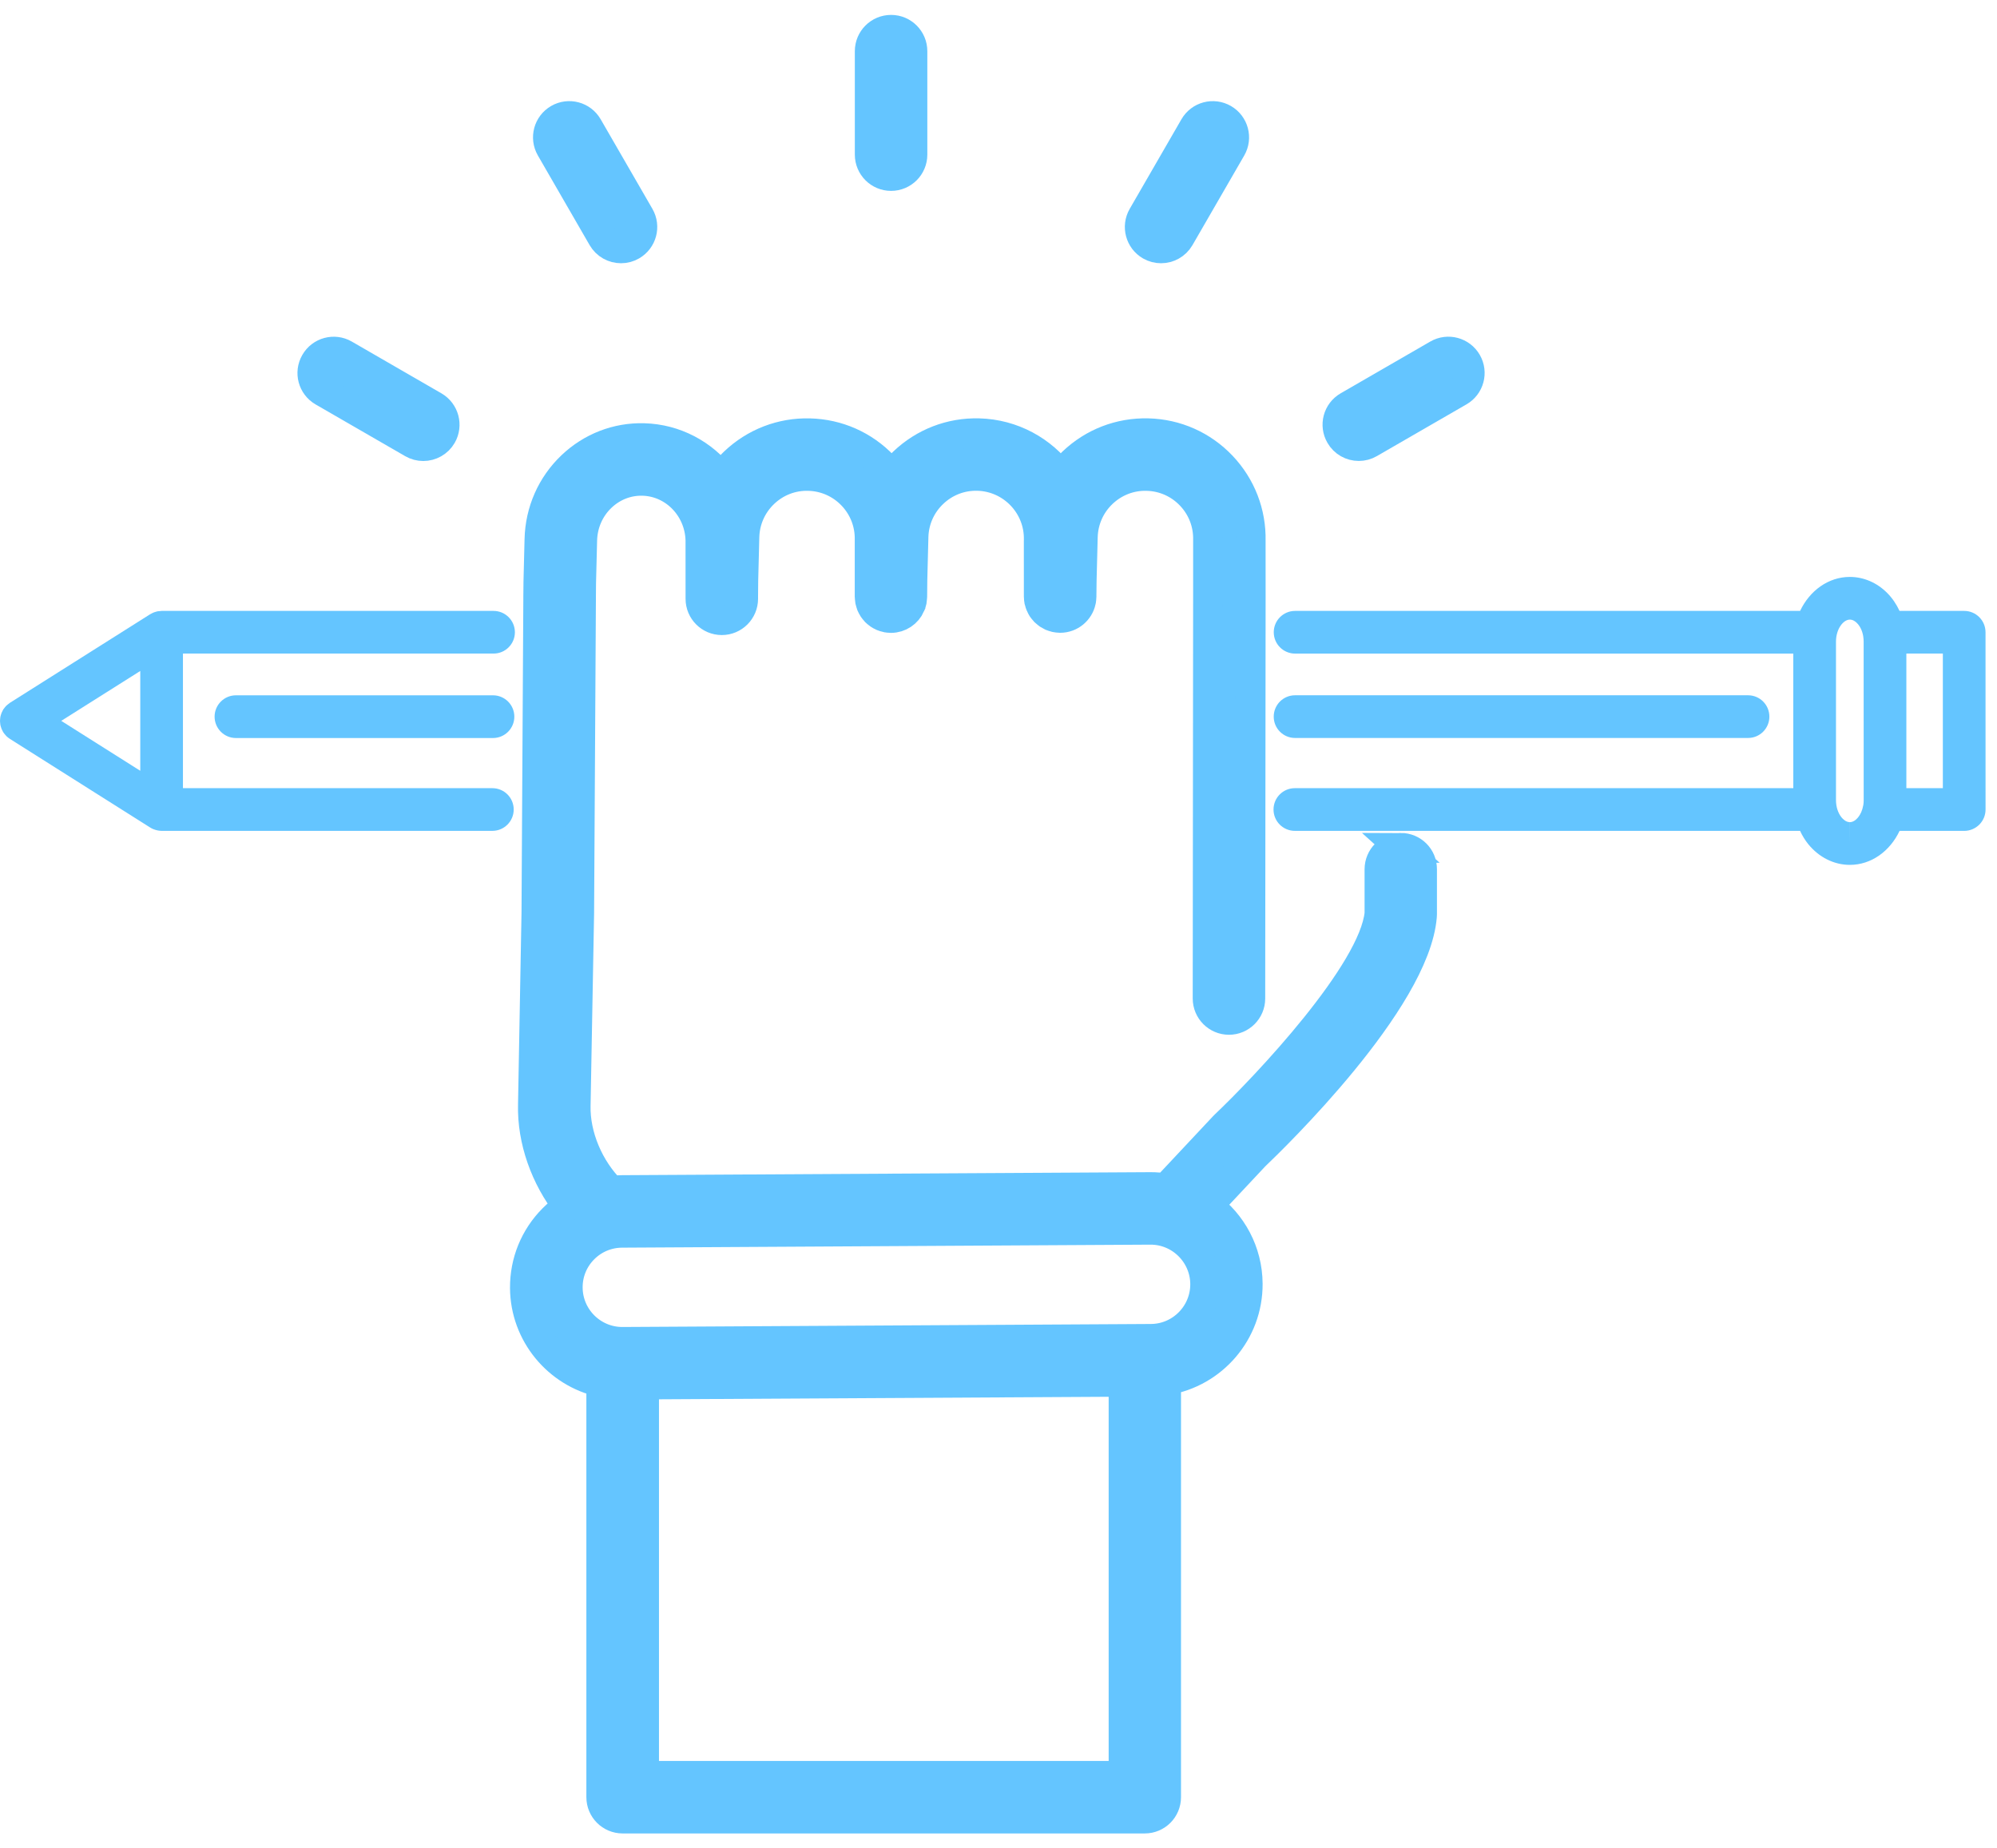
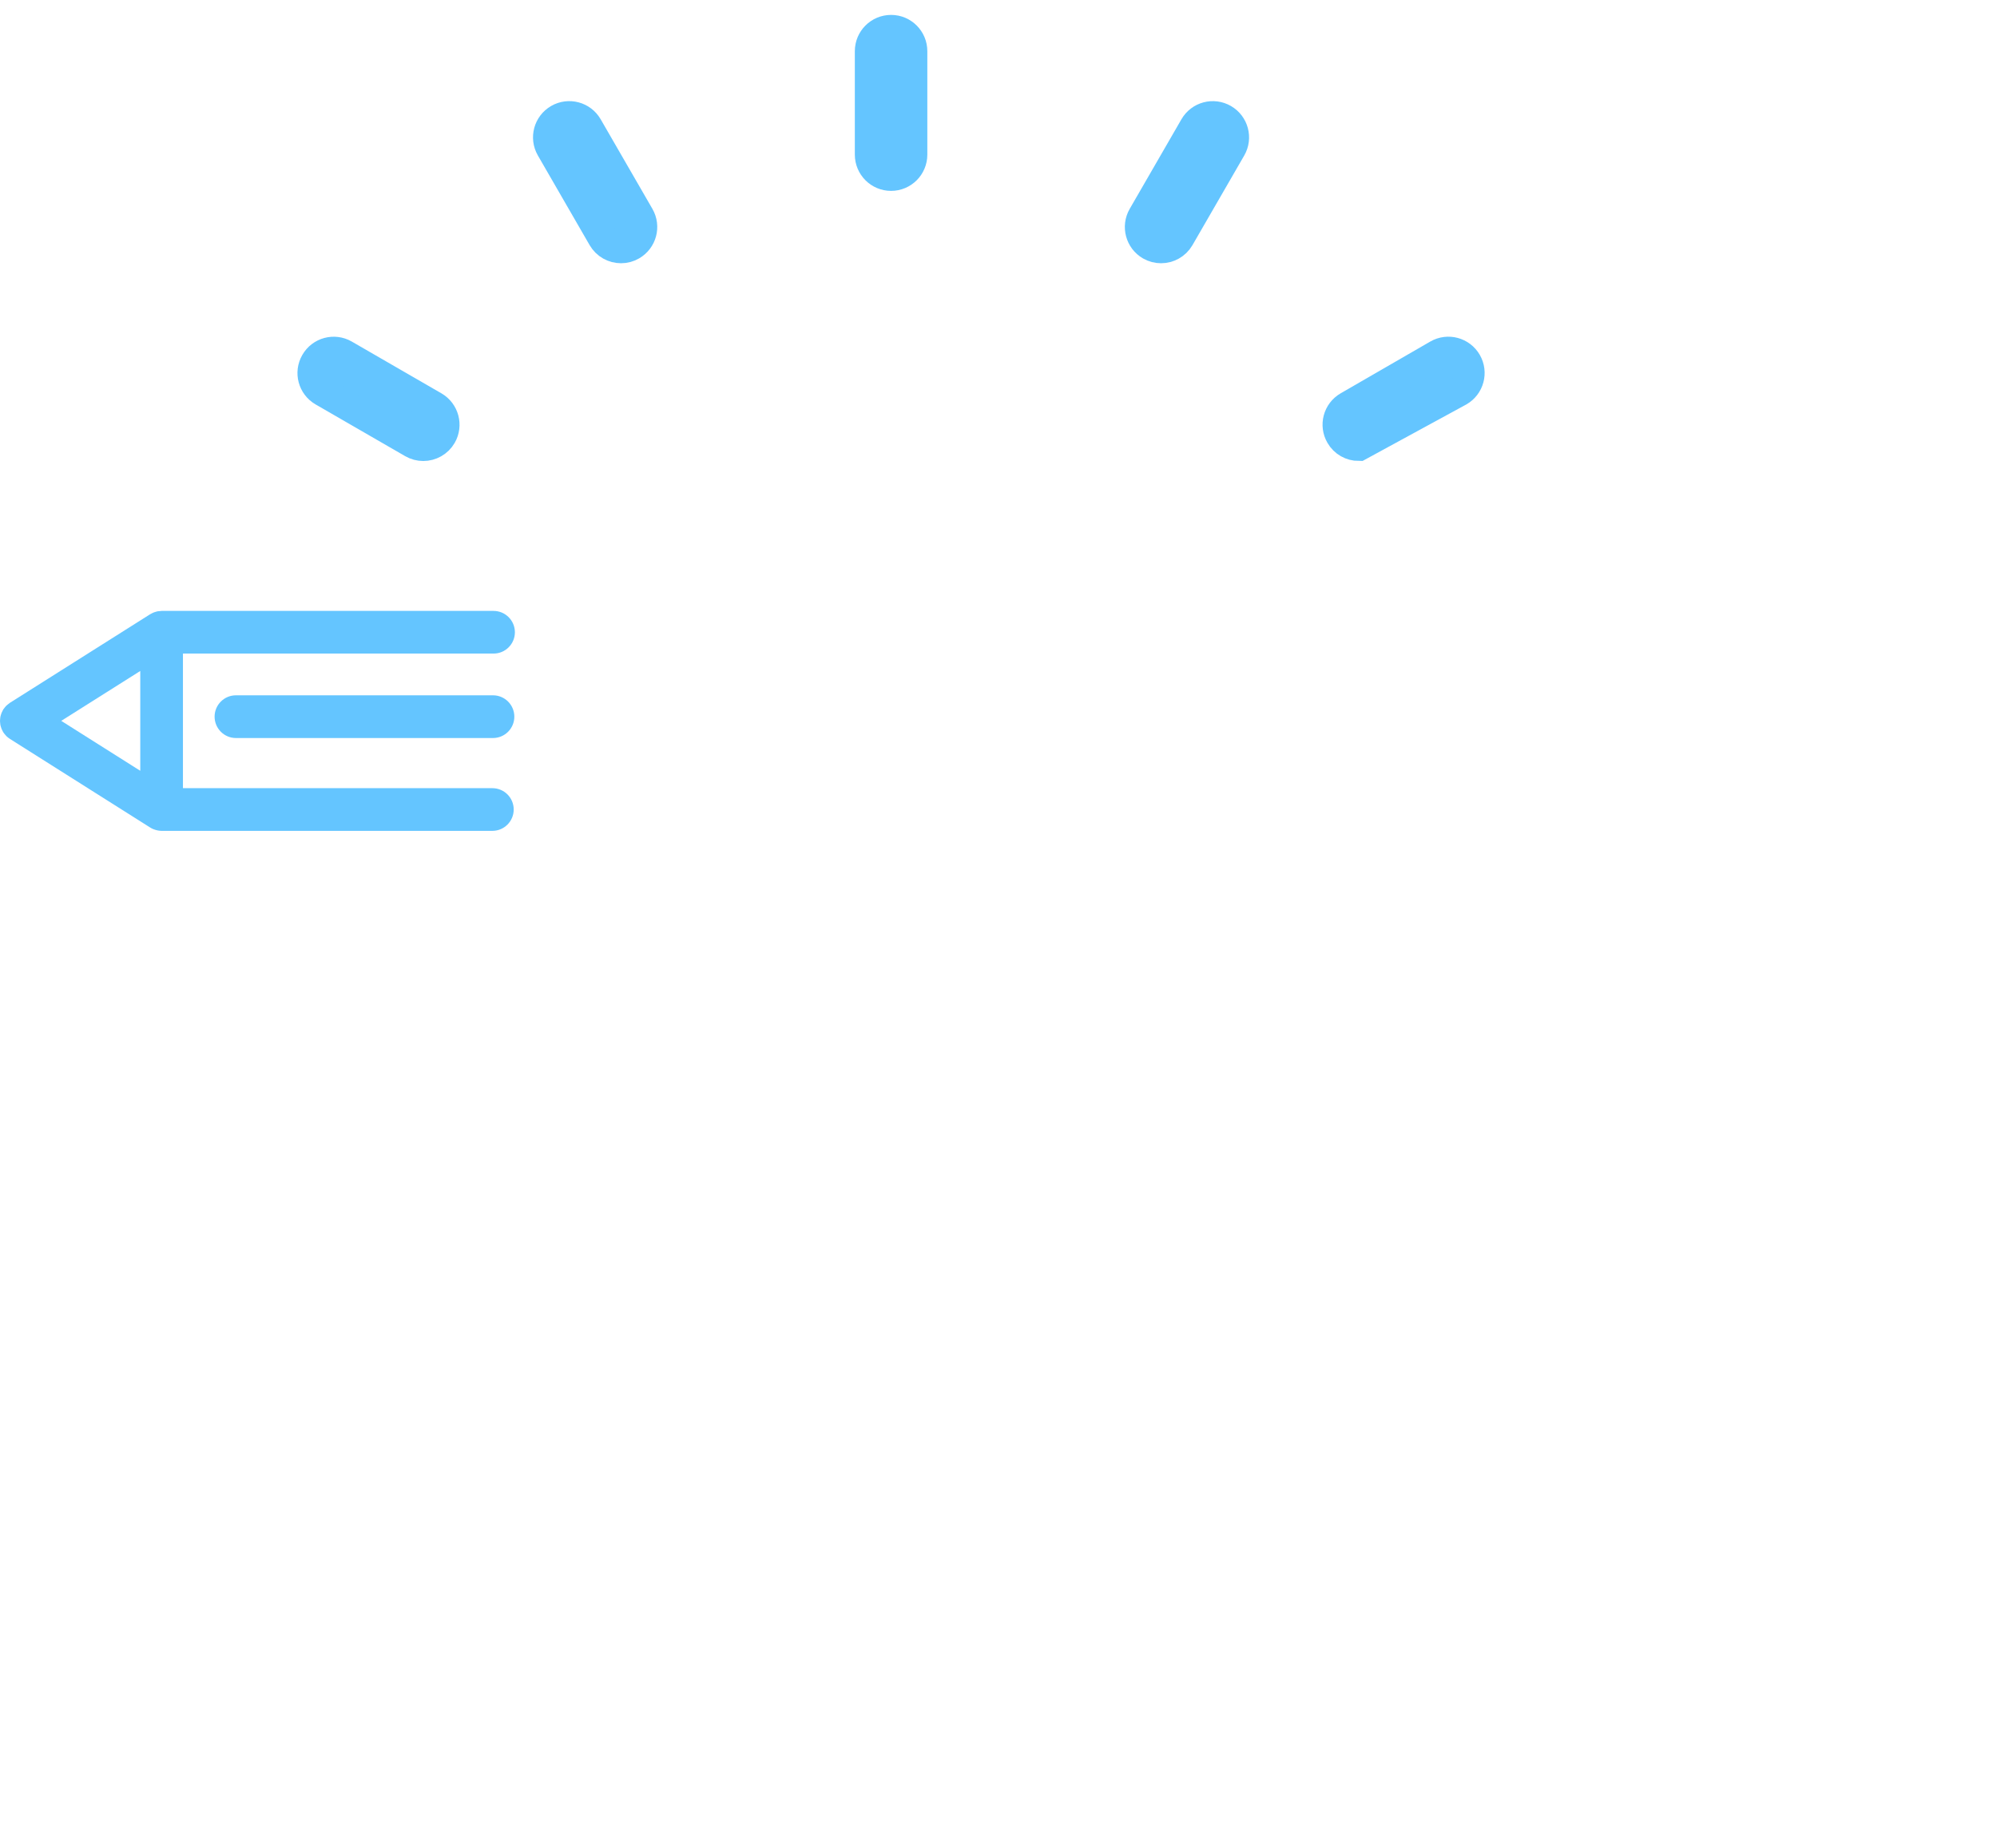
<svg xmlns="http://www.w3.org/2000/svg" width="67px" height="62px" viewBox="0 0 67 62" version="1.1">
  <title>habilidades</title>
  <g id="Page-1" stroke="none" stroke-width="1" fill="none" fill-rule="evenodd">
    <g id="00_home" transform="translate(-667, -1621)" fill="#64C5FF">
      <g id="habilidades" transform="translate(667, 1622)">
-         <path d="M38.614,43.911 L20.889,44.012 L20.878,44.012 C19.874,44.012 19.053,43.196 19.048,42.191 C19.045,41.703 19.232,41.243 19.576,40.895 C19.92,40.547 20.378,40.354 20.868,40.351 L38.604,40.25 C39.607,40.25 40.427,41.067 40.434,42.07 C40.439,43.08 39.623,43.906 38.614,43.911 Z M37.696,58.569 L21.609,58.569 L21.609,45.44 L37.696,45.35 L37.696,58.569 Z M46.999,27.441 C46.604,27.441 46.282,27.761 46.282,28.157 L46.282,29.642 C46.089,31.622 42.478,35.439 41.097,36.749 C41.086,36.759 41.077,36.768 41.067,36.779 L39.116,38.86 C38.948,38.833 38.778,38.819 38.604,38.819 L20.858,38.92 C20.739,38.92 20.623,38.929 20.507,38.942 C19.76,38.205 19.289,37.096 19.314,36.084 L19.432,29.633 L19.493,19.087 L19.493,19.031 L19.497,18.555 L19.497,18.55 L19.533,17.124 C19.547,16.565 19.774,16.048 20.173,15.669 C20.554,15.307 21.051,15.114 21.566,15.128 C22.661,15.157 23.528,16.099 23.5,17.228 L23.5,17.246 L23.501,19.005 L23.501,19.087 C23.501,19.482 23.822,19.802 24.217,19.802 C24.613,19.802 24.933,19.481 24.933,19.085 L24.933,19.01 L24.938,18.471 L24.938,18.466 L24.975,17.013 C24.989,16.452 25.221,15.93 25.628,15.542 C26.035,15.155 26.568,14.948 27.128,14.964 C27.689,14.978 28.211,15.21 28.599,15.617 C28.985,16.024 29.191,16.557 29.177,17.118 L29.177,17.136 L29.177,18.999 L29.177,19.005 L29.177,19.005 L29.177,19.014 C29.177,19.035 29.181,19.055 29.183,19.077 C29.185,19.102 29.186,19.128 29.191,19.153 C29.196,19.179 29.206,19.203 29.213,19.228 C29.219,19.248 29.224,19.268 29.231,19.287 C29.243,19.316 29.259,19.342 29.274,19.368 C29.282,19.381 29.287,19.396 29.296,19.409 C29.315,19.438 29.338,19.463 29.361,19.489 C29.368,19.497 29.374,19.507 29.381,19.515 C29.409,19.542 29.438,19.566 29.47,19.589 C29.475,19.592 29.481,19.599 29.487,19.603 C29.521,19.626 29.558,19.647 29.595,19.664 C29.599,19.665 29.603,19.668 29.607,19.669 C29.648,19.687 29.692,19.701 29.737,19.711 C29.738,19.711 29.739,19.712 29.74,19.712 C29.789,19.722 29.839,19.729 29.892,19.729 C30.183,19.729 30.433,19.553 30.545,19.302 C30.545,19.3 30.548,19.298 30.548,19.295 C30.563,19.262 30.573,19.227 30.582,19.19 C30.584,19.18 30.589,19.171 30.591,19.161 C30.596,19.13 30.599,19.099 30.601,19.067 C30.602,19.05 30.606,19.035 30.606,19.019 L30.606,19.013 L30.606,19.012 L30.606,18.998 L30.611,18.469 L30.611,18.464 L30.648,17.011 C30.662,16.45 30.894,15.928 31.301,15.541 C31.708,15.154 32.241,14.947 32.802,14.962 C33.96,14.992 34.88,15.958 34.851,17.116 C34.85,17.122 34.85,17.128 34.85,17.134 L34.851,18.953 L34.851,19.003 L34.851,19.008 L34.851,19.01 C34.851,19.017 34.853,19.024 34.853,19.031 C34.854,19.073 34.858,19.114 34.865,19.153 C34.868,19.165 34.874,19.176 34.877,19.187 C34.885,19.221 34.894,19.255 34.908,19.287 C34.913,19.302 34.923,19.316 34.931,19.332 C34.944,19.358 34.956,19.384 34.972,19.408 C34.984,19.427 34.999,19.442 35.014,19.459 C35.029,19.478 35.042,19.497 35.059,19.514 C35.078,19.533 35.099,19.548 35.12,19.565 C35.136,19.577 35.149,19.591 35.164,19.601 C35.19,19.618 35.218,19.632 35.246,19.646 C35.259,19.653 35.271,19.661 35.285,19.668 C35.318,19.682 35.353,19.691 35.389,19.7 C35.399,19.703 35.407,19.707 35.418,19.71 C35.459,19.719 35.5,19.722 35.543,19.724 C35.548,19.724 35.555,19.726 35.56,19.726 L35.562,19.726 C35.564,19.726 35.566,19.726 35.569,19.726 C35.912,19.726 36.198,19.484 36.268,19.162 L36.268,19.161 C36.278,19.12 36.281,19.077 36.283,19.036 C36.283,19.03 36.285,19.024 36.285,19.018 L36.285,19.018 C36.285,19.016 36.285,19.014 36.285,19.012 L36.285,18.97 L36.291,18.471 L36.291,18.466 L36.328,17.012 C36.343,16.452 36.574,15.929 36.981,15.542 C37.388,15.155 37.922,14.948 38.482,14.964 C39.043,14.978 39.565,15.21 39.952,15.617 C40.338,16.023 40.544,16.557 40.53,17.118 L40.53,17.135 L40.53,19.012 L40.516,32.492 C40.516,32.888 40.836,33.209 41.231,33.21 C41.627,33.21 41.948,32.889 41.948,32.495 L41.962,19.013 L41.961,17.145 C41.982,16.205 41.637,15.313 40.99,14.631 C40.34,13.947 39.462,13.557 38.519,13.533 C37.57,13.51 36.679,13.855 35.995,14.505 C35.846,14.648 35.71,14.801 35.589,14.964 C34.963,14.12 33.97,13.562 32.841,13.533 C31.899,13.509 31.002,13.854 30.318,14.505 C30.168,14.647 30.033,14.8 29.914,14.962 C29.828,14.847 29.736,14.736 29.636,14.631 C28.986,13.947 28.108,13.557 27.163,13.534 C26.221,13.51 25.324,13.856 24.64,14.506 C24.473,14.664 24.324,14.837 24.193,15.02 C23.585,14.237 22.654,13.725 21.601,13.697 C20.7,13.673 19.842,14.006 19.183,14.632 C18.507,15.275 18.122,16.148 18.099,17.089 L18.063,18.523 L18.063,18.542 L18.058,19.013 L18.058,19.014 L18.058,19.036 L18.058,19.08 L18.058,19.082 L17.997,29.616 L17.88,36.053 C17.849,37.246 18.297,38.499 19.06,39.47 C18.879,39.591 18.709,39.731 18.553,39.888 C17.94,40.508 17.606,41.329 17.611,42.2 C17.62,43.748 18.718,45.046 20.173,45.367 L20.173,59.284 C20.173,59.68 20.494,60 20.889,60 L38.408,60 C38.803,60 39.123,59.68 39.123,59.284 L39.123,45.299 C40.681,45.047 41.871,43.688 41.861,42.061 C41.855,40.99 41.328,40.039 40.522,39.449 L42.094,37.772 C42.714,37.182 47.473,32.575 47.707,29.73 C47.709,29.711 47.71,29.691 47.71,29.672 L47.71,28.155 C47.713,27.76 47.393,27.44 46.998,27.44 L46.999,27.441 Z" id="Fill-1" stroke="#64C5FF" />
-         <path d="M63.959,25.438 L65.183,25.438 L65.183,20.923 L63.959,20.923 L63.959,25.438 Z M62.527,25.842 C62.527,25.895 62.524,25.947 62.516,25.997 C62.514,26.004 62.512,26.012 62.511,26.019 C62.455,26.348 62.25,26.578 62.064,26.578 L62.064,27.294 L62.062,26.578 C61.934,26.578 61.832,26.477 61.783,26.417 C61.666,26.272 61.598,26.063 61.598,25.842 L61.598,20.52 C61.598,20.099 61.843,19.784 62.062,19.784 C62.165,19.784 62.248,19.845 62.301,19.899 C62.405,20.003 62.477,20.153 62.508,20.322 C62.51,20.336 62.511,20.35 62.514,20.363 C62.522,20.413 62.526,20.466 62.526,20.518 L62.527,25.842 Z M66.615,20.208 C66.615,19.812 66.294,19.492 65.899,19.492 L63.73,19.492 C63.625,19.266 63.486,19.06 63.314,18.888 C62.969,18.542 62.524,18.352 62.062,18.352 C61.342,18.352 60.715,18.814 60.394,19.492 L43.451,19.492 C43.055,19.492 42.735,19.812 42.735,20.208 C42.735,20.603 43.055,20.924 43.451,20.924 L60.165,20.924 L60.166,25.438 L43.442,25.438 C43.047,25.438 42.727,25.758 42.727,26.154 C42.727,26.55 43.047,26.87 43.442,26.87 L60.393,26.87 C60.468,27.032 60.56,27.184 60.671,27.32 C61.028,27.759 61.535,28.011 62.062,28.011 L62.063,28.011 C62.784,28.011 63.411,27.549 63.731,26.871 L65.899,26.871 C66.09,26.871 66.271,26.795 66.406,26.661 C66.541,26.526 66.616,26.344 66.616,26.154 L66.615,20.208 Z" id="Fill-3" />
        <path d="M4.706,24.855 L2.055,23.18 L4.706,21.507 L4.706,24.855 Z M16.558,19.492 L5.422,19.492 C5.4,19.492 5.379,19.496 5.358,19.499 C5.337,19.5 5.315,19.501 5.296,19.504 C5.265,19.509 5.238,19.519 5.21,19.527 C5.194,19.532 5.177,19.536 5.162,19.542 C5.128,19.555 5.099,19.571 5.069,19.588 C5.06,19.594 5.05,19.597 5.041,19.602 L5.027,19.611 C5.025,19.612 5.022,19.613 5.02,19.615 L0.332,22.575 C0.328,22.577 0.324,22.581 0.32,22.584 C0.298,22.599 0.279,22.616 0.258,22.633 C0.241,22.647 0.224,22.66 0.208,22.675 C0.193,22.691 0.181,22.707 0.167,22.723 C0.15,22.744 0.133,22.765 0.118,22.786 C0.116,22.791 0.111,22.794 0.109,22.798 C0.101,22.812 0.095,22.826 0.088,22.839 C0.076,22.863 0.063,22.886 0.053,22.911 C0.044,22.932 0.038,22.955 0.031,22.976 C0.024,22.998 0.018,23.02 0.013,23.043 C0.009,23.065 0.007,23.089 0.005,23.112 C0.003,23.135 0,23.157 0,23.18 C0,23.203 0.002,23.225 0.005,23.248 C0.007,23.271 0.009,23.294 0.013,23.318 C0.018,23.34 0.025,23.362 0.031,23.384 C0.038,23.405 0.043,23.428 0.053,23.45 C0.063,23.474 0.075,23.496 0.087,23.52 C0.095,23.534 0.1,23.549 0.109,23.562 C0.113,23.567 0.117,23.572 0.121,23.578 C0.126,23.586 0.133,23.595 0.139,23.604 C0.161,23.633 0.184,23.66 0.209,23.686 C0.214,23.69 0.218,23.695 0.222,23.699 C0.253,23.729 0.287,23.755 0.323,23.778 C0.326,23.78 0.329,23.783 0.332,23.785 L5.04,26.759 C5.072,26.779 5.106,26.796 5.14,26.811 C5.145,26.812 5.151,26.814 5.155,26.816 C5.191,26.83 5.227,26.842 5.264,26.85 C5.273,26.852 5.282,26.854 5.291,26.856 C5.335,26.864 5.378,26.87 5.422,26.87 L5.43,26.87 L16.519,26.87 C16.915,26.87 17.235,26.549 17.235,26.154 C17.235,25.758 16.915,25.438 16.519,25.438 L6.138,25.438 L6.138,20.923 L16.559,20.923 C16.955,20.923 17.275,20.602 17.275,20.207 C17.274,19.813 16.954,19.492 16.558,19.492 L16.558,19.492 Z" id="Fill-5" />
        <path d="M16.54,22.323 L7.916,22.323 C7.52,22.323 7.2,22.644 7.2,23.039 C7.2,23.435 7.52,23.756 7.916,23.756 L16.54,23.756 C16.936,23.756 17.256,23.435 17.256,23.039 C17.256,22.644 16.936,22.323 16.54,22.323" id="Fill-6" />
-         <path d="M43.449,23.754 L58.648,23.754 C59.044,23.754 59.363,23.433 59.363,23.038 C59.363,22.642 59.043,22.322 58.648,22.322 L43.449,22.322 C43.054,22.322 42.734,22.642 42.734,23.038 C42.733,23.433 43.054,23.754 43.449,23.754 Z" id="Fill-7" />
        <path d="M29.896,4.903 C30.292,4.903 30.612,4.582 30.612,4.187 L30.612,0.716 C30.612,0.321 30.292,0 29.896,0 C29.5,0 29.18,0.321 29.18,0.716 L29.18,4.187 C29.18,4.582 29.5,4.903 29.896,4.903" id="Fill-8" stroke="#64C5FF" />
        <path d="M20.215,6.972 C20.348,7.202 20.588,7.33 20.836,7.33 C20.957,7.33 21.081,7.299 21.193,7.234 C21.535,7.036 21.653,6.599 21.455,6.255 L19.719,3.25 C19.521,2.907 19.083,2.791 18.741,2.988 C18.398,3.186 18.281,3.623 18.479,3.966 L20.215,6.972 Z" id="Fill-9" stroke="#64C5FF" />
        <path d="M10.837,12.132 L13.844,13.868 C13.957,13.933 14.08,13.964 14.201,13.964 C14.449,13.964 14.689,13.835 14.822,13.606 C15.019,13.263 14.902,12.826 14.56,12.627 L11.554,10.891 C11.212,10.693 10.774,10.811 10.577,11.154 C10.378,11.496 10.495,11.934 10.837,12.132 Z" id="Fill-10" stroke="#64C5FF" />
-         <path d="M45.588,13.962 C45.711,13.962 45.833,13.931 45.945,13.866 L48.952,12.13 C49.294,11.933 49.412,11.495 49.214,11.153 C49.016,10.81 48.578,10.692 48.236,10.89 L45.23,12.626 C44.887,12.824 44.77,13.261 44.969,13.604 C45.1,13.834 45.341,13.962 45.588,13.962 Z" id="Fill-11" stroke="#64C5FF" />
+         <path d="M45.588,13.962 L48.952,12.13 C49.294,11.933 49.412,11.495 49.214,11.153 C49.016,10.81 48.578,10.692 48.236,10.89 L45.23,12.626 C44.887,12.824 44.77,13.261 44.969,13.604 C45.1,13.834 45.341,13.962 45.588,13.962 Z" id="Fill-11" stroke="#64C5FF" />
        <path d="M38.597,7.235 C38.71,7.3 38.832,7.33 38.954,7.33 C39.201,7.33 39.441,7.202 39.575,6.972 L41.311,3.967 C41.509,3.625 41.391,3.187 41.049,2.989 C40.706,2.791 40.269,2.908 40.071,3.25 L38.335,6.256 C38.137,6.599 38.255,7.037 38.597,7.235 Z" id="Fill-12" stroke="#64C5FF" />
      </g>
    </g>
  </g>
</svg>